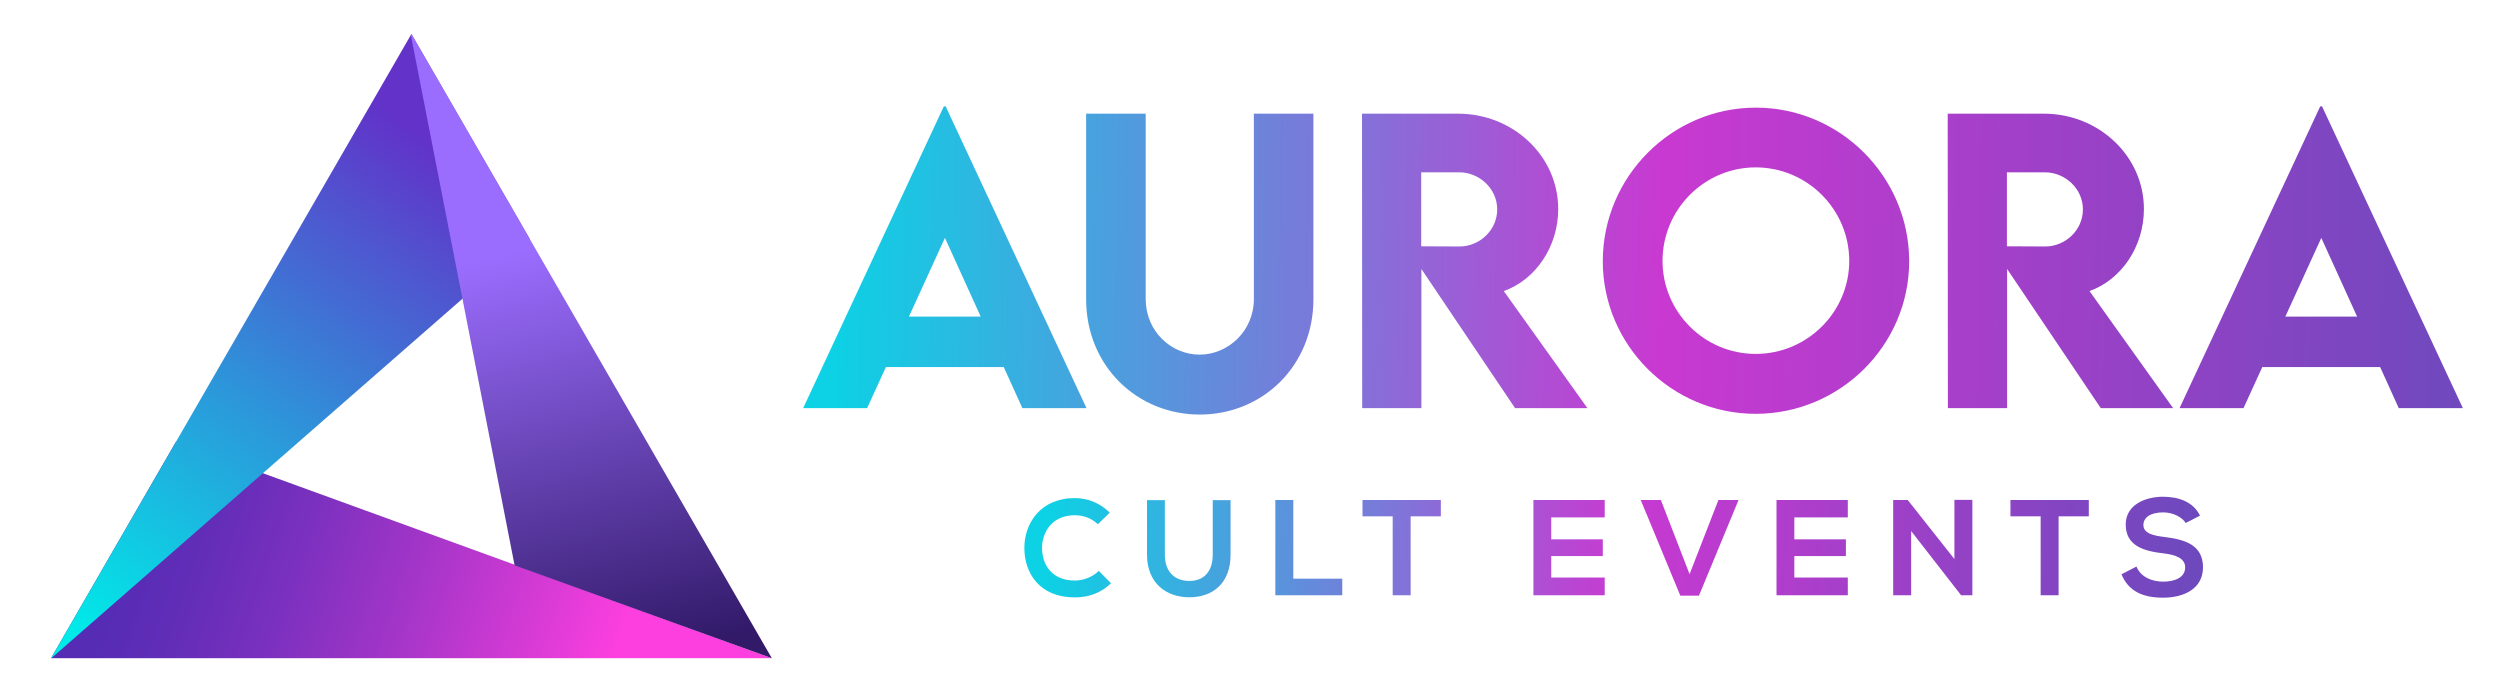
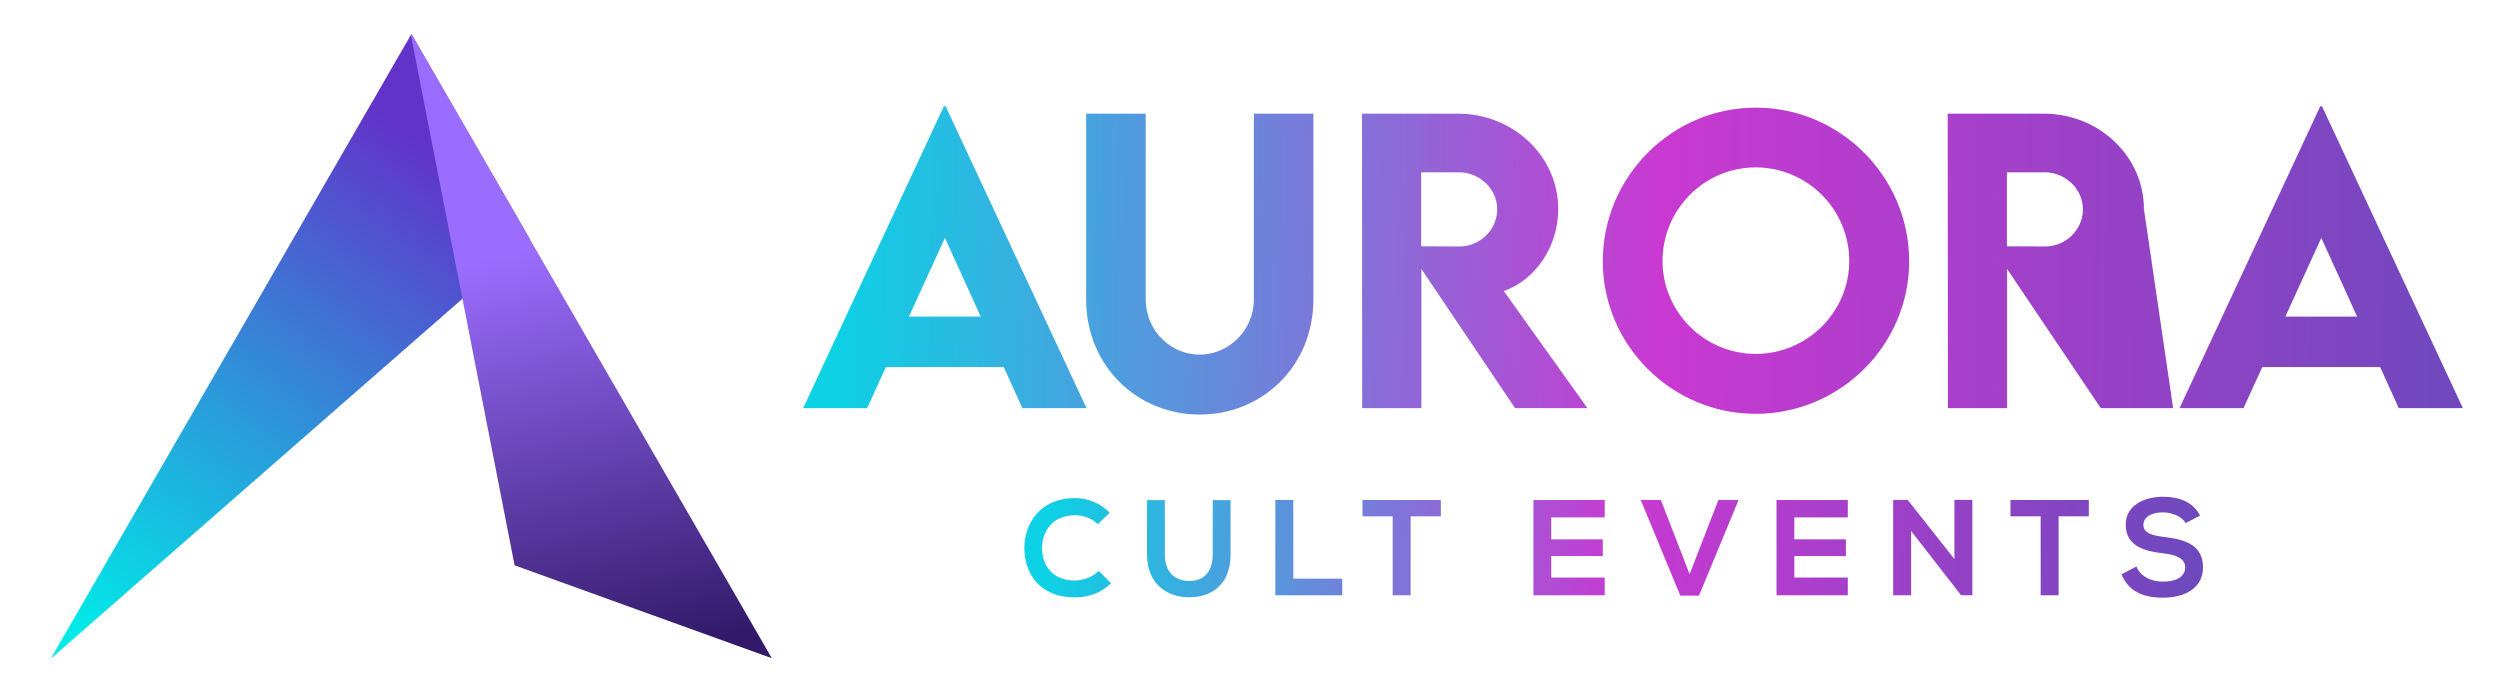
<svg xmlns="http://www.w3.org/2000/svg" width="147" height="40" viewBox="0 0 147 40" fill="none">
  <g clip-path="url(#clip0_3038_16)">
-     <path d="M45.381 38.703L10.352 25.969L3 38.703H45.381V38.703Z" fill="url(#paint0_linear_3038_16)" />
    <path d="M24.191 2L3 38.703H3.018L31.169 14.088L24.191 2Z" fill="url(#paint1_linear_3038_16)" />
    <path d="M24.193 2L24.158 2.06L30.258 33.242L45.383 38.703L24.193 2Z" fill="url(#paint2_linear_3038_16)" />
-     <path d="M60.116 24L59.02 21.583H52.092L50.985 24H47.226L55.497 6.254H55.605L63.887 24H60.116ZM53.445 18.618H57.667L55.562 13.988L53.445 18.618ZM70.547 24.376C66.862 24.376 63.865 21.519 63.865 17.598V6.684H67.367V17.587C67.367 19.477 68.86 20.852 70.536 20.852C72.212 20.852 73.727 19.467 73.727 17.587V6.684H77.228V17.598C77.228 21.519 74.231 24.376 70.547 24.376ZM93.342 24H89.088L83.577 15.815V24H80.097L80.086 6.684H85.736C88.97 6.684 91.623 9.176 91.623 12.291C91.623 14.515 90.28 16.459 88.422 17.114L93.342 24ZM83.566 10.132V14.482L85.801 14.493C86.982 14.504 88.035 13.548 88.035 12.312C88.035 11.077 86.972 10.132 85.801 10.132H83.566ZM103.235 24.333C98.294 24.333 94.244 20.294 94.244 15.363C94.244 10.39 98.294 6.329 103.246 6.329C108.198 6.329 112.259 10.39 112.259 15.363C112.259 20.294 108.198 24.333 103.235 24.333ZM103.235 20.81C106.265 20.81 108.735 18.35 108.735 15.342C108.735 12.312 106.265 9.842 103.235 9.842C100.217 9.842 97.757 12.312 97.757 15.342C97.757 18.35 100.217 20.81 103.235 20.81ZM127.781 24H123.527L118.017 15.815V24H114.536L114.525 6.684H120.176C123.409 6.684 126.062 9.176 126.062 12.291C126.062 14.515 124.72 16.459 122.861 17.114L127.781 24ZM118.006 10.132V14.482L120.24 14.493C121.422 14.504 122.475 13.548 122.475 12.312C122.475 11.077 121.411 10.132 120.24 10.132H118.006ZM141.048 24L139.952 21.583H133.023L131.917 24H128.157L136.429 6.254H136.536L144.818 24H141.048ZM134.377 18.618H138.599L136.493 13.988L134.377 18.618Z" fill="url(#paint3_linear_3038_16)" />
+     <path d="M60.116 24L59.02 21.583H52.092L50.985 24H47.226L55.497 6.254H55.605L63.887 24H60.116ZM53.445 18.618H57.667L55.562 13.988L53.445 18.618ZM70.547 24.376C66.862 24.376 63.865 21.519 63.865 17.598V6.684H67.367V17.587C67.367 19.477 68.86 20.852 70.536 20.852C72.212 20.852 73.727 19.467 73.727 17.587V6.684H77.228V17.598C77.228 21.519 74.231 24.376 70.547 24.376ZM93.342 24H89.088L83.577 15.815V24H80.097L80.086 6.684H85.736C88.97 6.684 91.623 9.176 91.623 12.291C91.623 14.515 90.28 16.459 88.422 17.114L93.342 24ZM83.566 10.132V14.482L85.801 14.493C86.982 14.504 88.035 13.548 88.035 12.312C88.035 11.077 86.972 10.132 85.801 10.132H83.566ZM103.235 24.333C98.294 24.333 94.244 20.294 94.244 15.363C94.244 10.39 98.294 6.329 103.246 6.329C108.198 6.329 112.259 10.39 112.259 15.363C112.259 20.294 108.198 24.333 103.235 24.333ZM103.235 20.81C106.265 20.81 108.735 18.35 108.735 15.342C108.735 12.312 106.265 9.842 103.235 9.842C100.217 9.842 97.757 12.312 97.757 15.342C97.757 18.35 100.217 20.81 103.235 20.81ZM127.781 24H123.527L118.017 15.815V24H114.536L114.525 6.684H120.176C123.409 6.684 126.062 9.176 126.062 12.291L127.781 24ZM118.006 10.132V14.482L120.24 14.493C121.422 14.504 122.475 13.548 122.475 12.312C122.475 11.077 121.411 10.132 120.24 10.132H118.006ZM141.048 24L139.952 21.583H133.023L131.917 24H128.157L136.429 6.254H136.536L144.818 24H141.048ZM134.377 18.618H138.599L136.493 13.988L134.377 18.618Z" fill="url(#paint3_linear_3038_16)" />
    <path d="M64.608 33.568L65.328 34.296C64.752 34.864 64.008 35.128 63.2 35.128C61.12 35.128 60.24 33.696 60.232 32.24C60.224 30.776 61.176 29.288 63.2 29.288C63.96 29.288 64.68 29.576 65.256 30.144L64.552 30.824C64.184 30.464 63.688 30.296 63.2 30.296C61.848 30.296 61.264 31.304 61.272 32.24C61.28 33.168 61.816 34.136 63.2 34.136C63.688 34.136 64.24 33.936 64.608 33.568ZM71.309 29.408H72.357V32.616C72.357 34.272 71.341 35.12 69.933 35.12C68.589 35.12 67.445 34.304 67.445 32.616V29.408H68.493V32.616C68.493 33.624 69.069 34.16 69.941 34.16C70.813 34.16 71.309 33.576 71.309 32.616V29.408ZM74.99 29.4H76.046V34.024H78.926V35H74.99V29.4ZM81.89 35V30.36H80.114V29.4C81.73 29.4 83.098 29.4 84.722 29.4V30.36H82.946V35H81.89ZM94.357 33.96V35H90.165C90.165 33.136 90.165 31.264 90.165 29.4H94.357V30.424H91.213V31.712H94.245V32.696H91.213V33.96H94.357ZM102.227 29.4L99.899 35.024H98.803L96.475 29.4H97.659L99.347 33.76L101.043 29.4H102.227ZM108.651 33.96V35H104.459C104.459 33.136 104.459 31.264 104.459 29.4H108.651V30.424H105.507V31.712H108.539V32.696H105.507V33.96H108.651ZM114.919 32.872V29.392H115.975V35H115.319V35.008L112.375 31.224V35H111.319V29.4H112.175L114.919 32.872ZM119.99 35V30.36H118.214V29.4C119.83 29.4 121.198 29.4 122.822 29.4V30.36H121.046V35H119.99ZM129.36 30.32L128.52 30.752C128.328 30.432 127.8 30.128 127.192 30.128C126.408 30.128 126.032 30.456 126.032 30.872C126.032 31.36 126.608 31.496 127.28 31.576C128.448 31.72 129.536 32.024 129.536 33.36C129.536 34.608 128.432 35.144 127.184 35.144C126.04 35.144 125.16 34.792 124.744 33.768L125.624 33.312C125.872 33.928 126.52 34.2 127.2 34.2C127.864 34.2 128.488 33.968 128.488 33.36C128.488 32.832 127.936 32.616 127.192 32.536C126.048 32.4 124.992 32.096 124.992 30.84C124.992 29.688 126.128 29.216 127.16 29.208C128.032 29.208 128.936 29.456 129.36 30.32Z" fill="url(#paint4_linear_3038_16)" />
  </g>
  <defs>
    <linearGradient id="paint0_linear_3038_16" x1="7.664" y1="32.657" x2="35.387" y2="41.66" gradientUnits="userSpaceOnUse">
      <stop stop-color="#572CB5" />
      <stop offset="0.116" stop-color="#602DB7" />
      <stop offset="0.309" stop-color="#7930BE" />
      <stop offset="0.553" stop-color="#A235C8" />
      <stop offset="0.838" stop-color="#DB3BD6" />
      <stop offset="1" stop-color="#FE3FDF" />
    </linearGradient>
    <linearGradient id="paint1_linear_3038_16" x1="26.675" y1="9.424" x2="5.623" y2="38.328" gradientUnits="userSpaceOnUse">
      <stop stop-color="#6232C9" />
      <stop offset="0.53" stop-color="#2C97DA" />
      <stop offset="0.992" stop-color="#00EAE8" />
    </linearGradient>
    <linearGradient id="paint2_linear_3038_16" x1="32.824" y1="14.238" x2="38.416" y2="38.564" gradientUnits="userSpaceOnUse">
      <stop stop-color="#9B6DFE" />
      <stop offset="0.994" stop-color="#321A69" />
    </linearGradient>
    <linearGradient id="paint3_linear_3038_16" x1="48.968" y1="27.214" x2="145.99" y2="28.727" gradientUnits="userSpaceOnUse">
      <stop stop-color="#0DD1E4" />
      <stop offset="0.5" stop-color="#C939D1" />
      <stop offset="1" stop-color="#6D49BD" />
    </linearGradient>
    <linearGradient id="paint4_linear_3038_16" x1="61.376" y1="36.257" x2="129.1" y2="39.026" gradientUnits="userSpaceOnUse">
      <stop stop-color="#0DD1E4" />
      <stop offset="0.5" stop-color="#C939D1" />
      <stop offset="1" stop-color="#6D49BD" />
    </linearGradient>
    <clipPath id="clip0_3038_16">
      <rect width="147" height="40" fill="white" />
    </clipPath>
  </defs>
</svg>